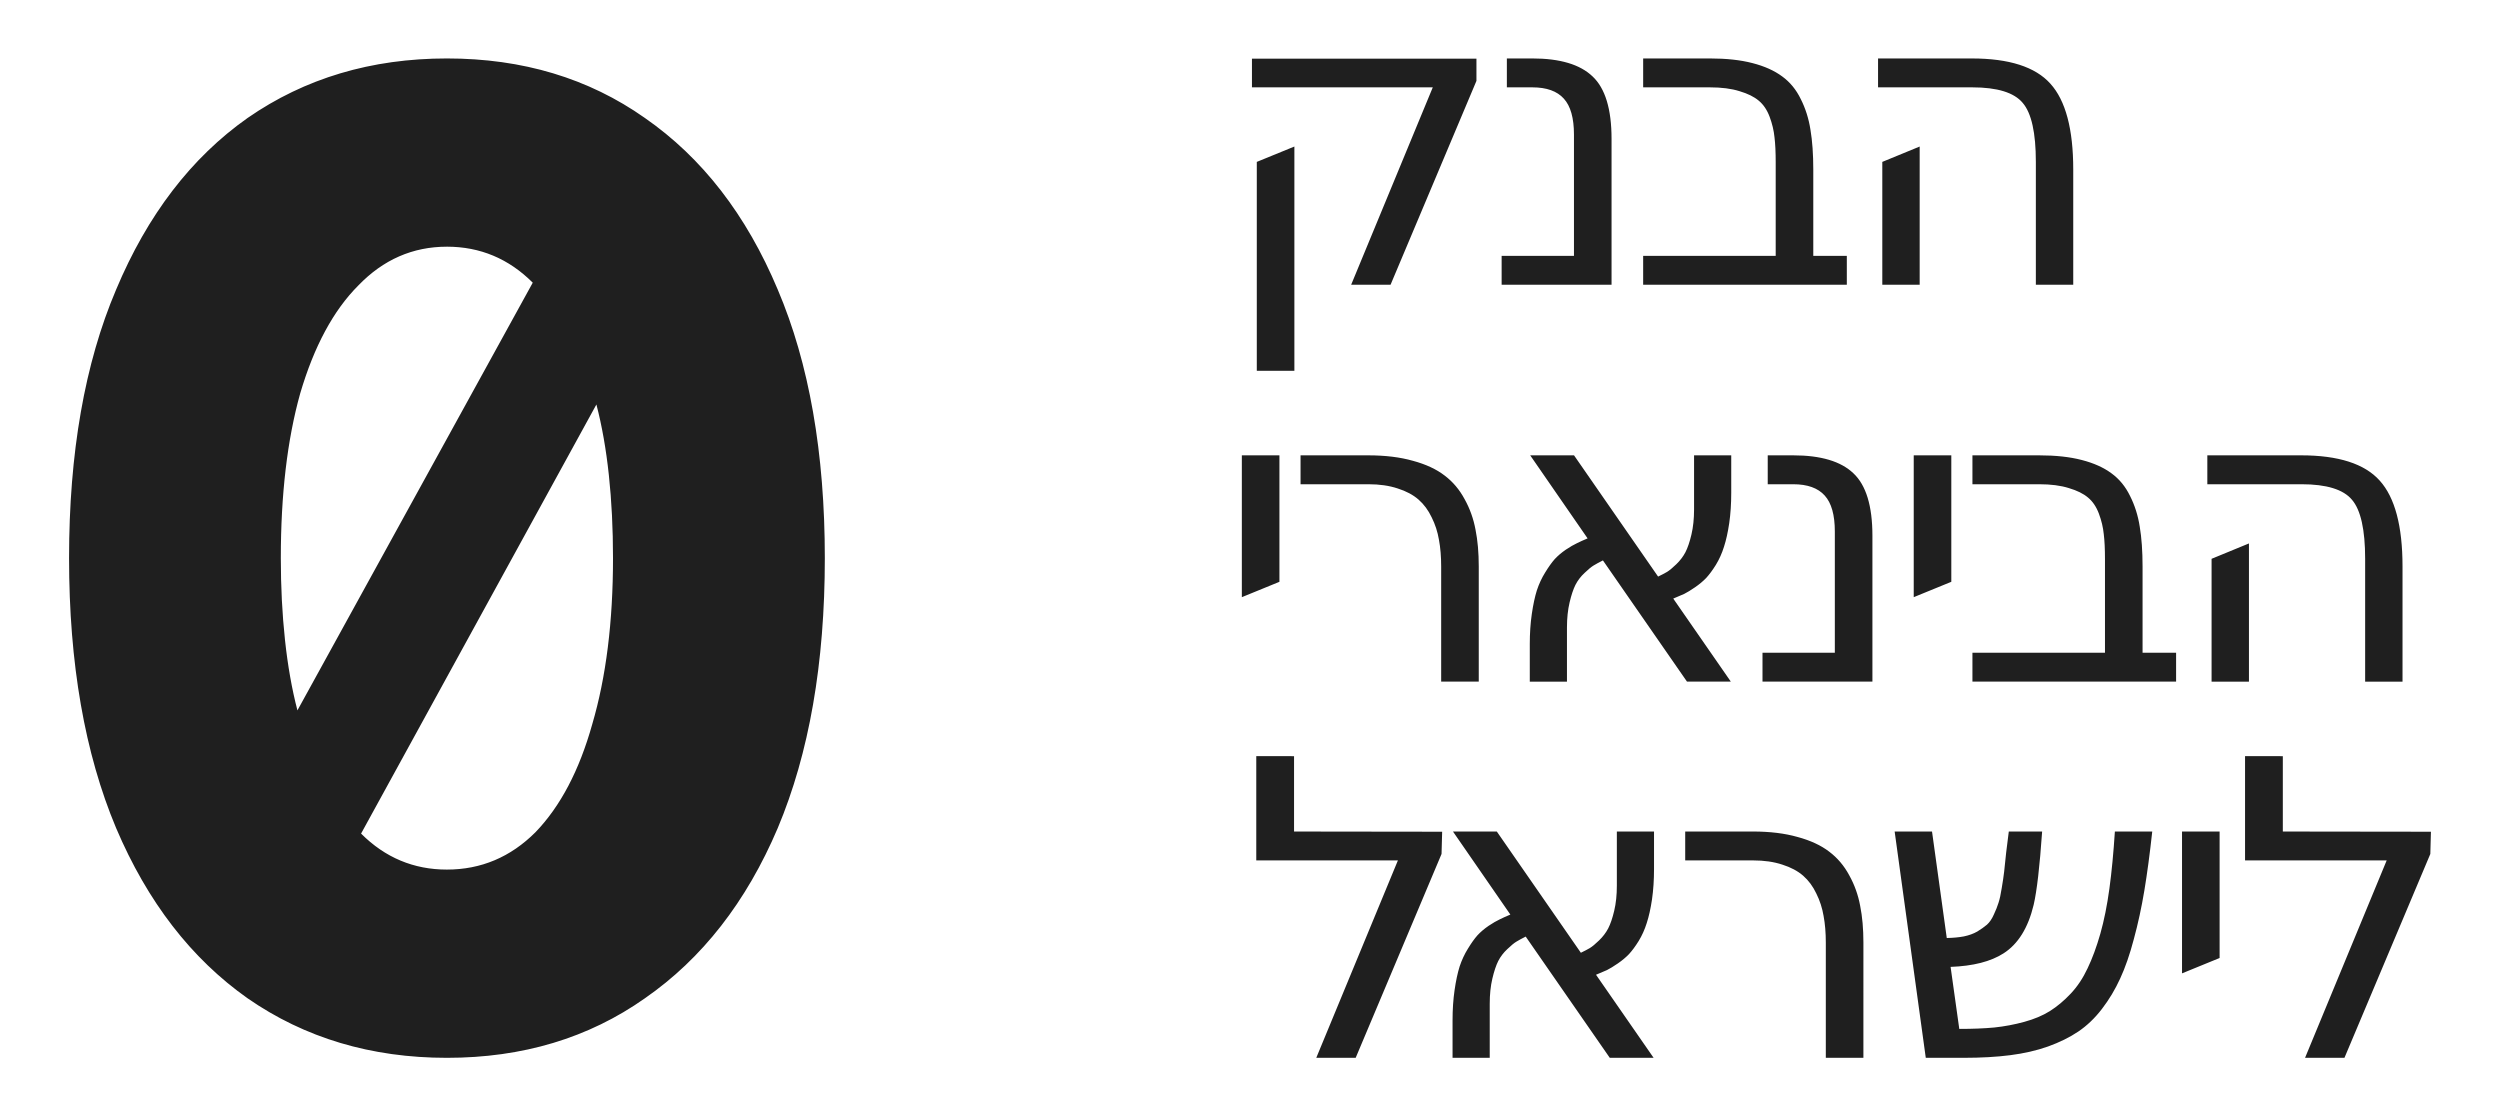
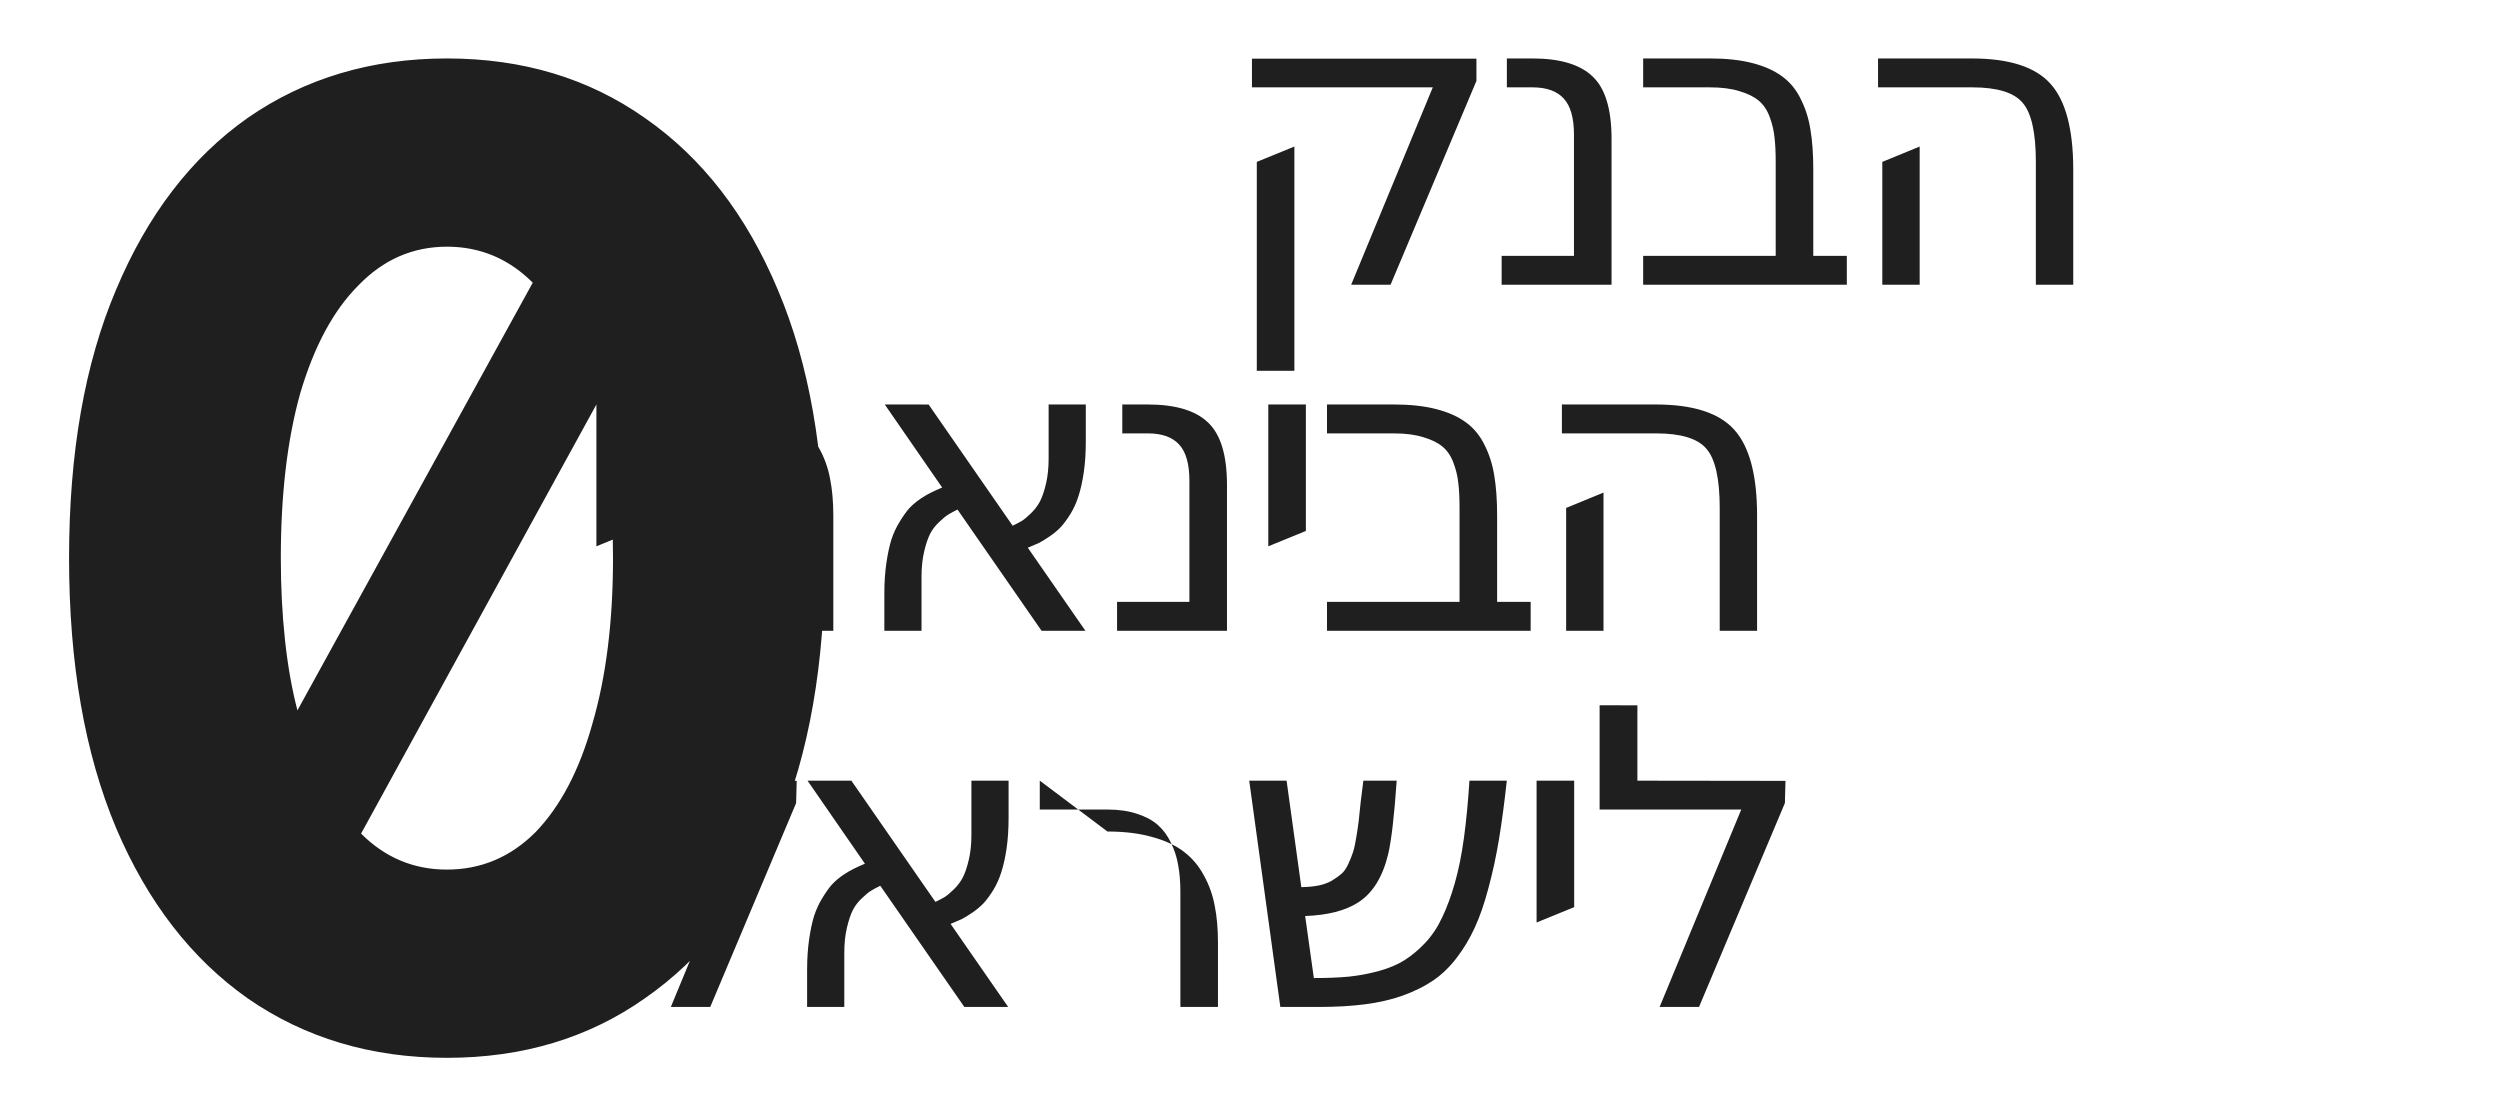
<svg xmlns="http://www.w3.org/2000/svg" xmlns:ns1="http://www.inkscape.org/namespaces/inkscape" xmlns:ns2="http://sodipodi.sourceforge.net/DTD/sodipodi-0.dtd" width="153.121mm" height="68.369mm" viewBox="0 0 153.121 68.369" version="1.1" id="svg5" ns1:version="1.2.2 (b0a8486541, 2022-12-01)" ns2:docname="הבנק_הבינארי.svg">
  <ns2:namedview id="namedview7" pagecolor="#ffffff" bordercolor="#000000" borderopacity="0.25" ns1:showpageshadow="2" ns1:pageopacity="0.0" ns1:pagecheckerboard="0" ns1:deskcolor="#d1d1d1" ns1:document-units="mm" showgrid="false" ns1:zoom="1.1883979" ns1:cx="334.0632" ns1:cy="200.26963" ns1:window-width="1600" ns1:window-height="821" ns1:window-x="0" ns1:window-y="0" ns1:window-maximized="1" ns1:current-layer="layer1" />
  <defs id="defs2" />
  <g ns1:label="Layer 1" ns1:groupmode="layer" id="layer1" transform="translate(-10.221,-84.936)">
-     <path id="text243" style="font-weight:500;font-size:84.777px;font-family:'David CLM';-inkscape-font-specification:'David CLM Medium';text-align:center;text-anchor:middle;fill:#1f1f1f;fill-opacity:1;stroke-width:15.299;stroke-linecap:square;stroke-miterlimit:4.7;paint-order:fill markers stroke" d="m 37.595,88.516 c -4.634,0 -8.703,1.215 -12.208,3.645 -3.448,2.43 -6.133,5.935 -8.054,10.513 -1.922,4.521 -2.882,10.003 -2.882,16.447 0,6.443 0.96,11.954 2.882,16.532 1.922,4.521 4.607,7.998 8.054,10.428 3.504,2.43 7.573,3.645 12.208,3.645 4.634,0 8.676,-1.215 12.123,-3.645 3.504,-2.43 6.217,-5.906 8.139,-10.428 1.922,-4.578 2.883,-10.089 2.883,-16.532 0,-6.443 -0.961,-11.925 -2.883,-16.447 -1.922,-4.578 -4.634,-8.082 -8.139,-10.513 -3.448,-2.43 -7.489,-3.645 -12.123,-3.645 z m 64.919,0 v 1.77 h 1.56 c 0.875,0 1.518,0.231 1.931,0.693 0.413,0.454 0.619,1.188 0.619,2.202 v 7.425 h -4.43 v 1.77 h 6.732 v -8.935 c 0,-1.823 -0.388,-3.098 -1.163,-3.824 -0.767,-0.734 -1.996,-1.101 -3.688,-1.101 z m 8.348,0 v 1.77 h 4.084 c 0.718,0 1.324,0.078 1.819,0.235 0.503,0.149 0.895,0.342 1.176,0.581 0.289,0.239 0.511,0.569 0.668,0.99 0.157,0.421 0.256,0.838 0.297,1.25 0.05,0.404 0.074,0.915 0.074,1.534 v 5.73 h -8.118 v 1.77 h 12.474 v -1.77 h -2.054 v -5.284 c 0,-0.941 -0.058,-1.753 -0.173,-2.438 -0.107,-0.685 -0.306,-1.312 -0.594,-1.881 -0.281,-0.578 -0.66,-1.04 -1.138,-1.386 -0.479,-0.355 -1.085,-0.627 -1.819,-0.816 -0.726,-0.19 -1.596,-0.285 -2.611,-0.285 z m 14.387,0 v 1.77 h 5.767 c 1.535,0 2.566,0.318 3.094,0.953 0.536,0.627 0.804,1.831 0.804,3.613 v 7.525 h 2.29 v -7.054 c 0,-2.475 -0.466,-4.228 -1.398,-5.259 -0.924,-1.031 -2.529,-1.547 -4.814,-1.547 z m -38.348,0.012 v 1.758 h 11.076 l -5,12.091 h 2.413 L 100.651,89.89 v -1.361 z m 2.599,5.383 -2.302,0.941 v 12.797 h 2.302 z m 38.298,0 -2.289,0.941 v 7.525 h 2.289 z m -90.204,6.134 c 2.035,0 3.787,0.735 5.257,2.205 l -14.413,26.196 c -0.339,-1.3 -0.593,-2.741 -0.763,-4.323 -0.17,-1.583 -0.254,-3.25 -0.254,-5.002 0,-3.9 0.396,-7.262 1.187,-10.088 0.848,-2.882 2.035,-5.087 3.561,-6.613 1.526,-1.583 3.334,-2.374 5.426,-2.374 z m 9.156,9.665 c 0.339,1.3 0.594,2.741 0.763,4.324 0.17,1.583 0.254,3.278 0.254,5.087 0,3.9 -0.424,7.291 -1.272,10.174 -0.791,2.826 -1.95,5.03 -3.476,6.613 -1.526,1.526 -3.335,2.289 -5.426,2.289 -2.035,0 -3.787,-0.735 -5.256,-2.205 z m 39.532,3.115 v 8.687 l 2.302,-0.941 v -7.747 z m 3.596,0 v 1.77 h 4.158 c 0.677,0 1.274,0.086 1.794,0.259 0.52,0.165 0.945,0.392 1.275,0.681 0.33,0.289 0.598,0.652 0.805,1.089 0.215,0.429 0.363,0.887 0.445,1.374 0.091,0.487 0.136,1.031 0.136,1.633 v 7.054 h 2.302 v -7.054 c 0,-0.842 -0.066,-1.592 -0.198,-2.252 -0.124,-0.668 -0.346,-1.291 -0.668,-1.869 -0.314,-0.586 -0.722,-1.068 -1.225,-1.448 -0.503,-0.388 -1.15,-0.689 -1.943,-0.903 -0.784,-0.223 -1.696,-0.334 -2.735,-0.334 z m 14.066,0 3.515,5.087 c -0.256,0.107 -0.474,0.206 -0.656,0.297 -0.182,0.083 -0.408,0.215 -0.681,0.396 -0.264,0.182 -0.491,0.375 -0.681,0.581 -0.181,0.206 -0.376,0.479 -0.582,0.817 -0.206,0.33 -0.375,0.693 -0.507,1.089 -0.124,0.396 -0.227,0.879 -0.31,1.448 -0.083,0.569 -0.124,1.188 -0.124,1.856 v 2.29 h 2.277 v -3.317 c 0,-0.569 0.054,-1.081 0.161,-1.535 0.107,-0.454 0.227,-0.812 0.359,-1.076 0.14,-0.272 0.326,-0.516 0.557,-0.73 0.231,-0.223 0.417,-0.375 0.557,-0.458 0.148,-0.091 0.338,-0.194 0.569,-0.31 l 5.149,7.425 h 2.685 l -3.527,-5.087 c 0.264,-0.107 0.487,-0.202 0.668,-0.285 0.182,-0.091 0.404,-0.227 0.668,-0.408 0.264,-0.182 0.491,-0.371 0.681,-0.569 0.19,-0.206 0.388,-0.474 0.594,-0.804 0.206,-0.338 0.371,-0.706 0.495,-1.102 0.132,-0.404 0.239,-0.886 0.322,-1.447 0.083,-0.569 0.124,-1.193 0.124,-1.869 v -2.289 h -2.277 v 3.317 c 0,0.569 -0.054,1.081 -0.161,1.535 -0.107,0.454 -0.231,0.817 -0.371,1.089 -0.14,0.264 -0.326,0.507 -0.557,0.73 -0.231,0.223 -0.42,0.38 -0.569,0.47 -0.14,0.083 -0.322,0.177 -0.545,0.285 l -5.148,-7.425 z m 14.548,0 v 1.77 h 1.56 c 0.875,0 1.518,0.231 1.931,0.693 0.413,0.454 0.619,1.188 0.619,2.202 v 7.425 h -4.43 v 1.77 h 6.732 v -8.935 c 0,-1.823 -0.388,-3.098 -1.163,-3.824 -0.767,-0.734 -1.996,-1.101 -3.688,-1.101 z m 8.942,0 v 8.687 l 2.302,-0.941 v -7.747 z m 3.596,0 v 1.77 h 4.083 c 0.718,0 1.325,0.078 1.82,0.235 0.503,0.149 0.895,0.342 1.176,0.581 0.289,0.239 0.511,0.569 0.668,0.99 0.157,0.421 0.256,0.838 0.297,1.25 0.05,0.404 0.074,0.915 0.074,1.534 v 5.73 h -8.118 v 1.77 h 12.474 v -1.77 h -2.054 v -5.284 c 0,-0.941 -0.058,-1.753 -0.173,-2.438 -0.107,-0.685 -0.306,-1.312 -0.594,-1.881 -0.281,-0.578 -0.66,-1.04 -1.138,-1.386 -0.479,-0.355 -1.085,-0.627 -1.82,-0.816 -0.726,-0.19 -1.596,-0.285 -2.611,-0.285 z m 14.387,0 v 1.77 h 5.767 c 1.535,0 2.566,0.318 3.094,0.953 0.536,0.627 0.805,1.831 0.805,3.613 v 7.525 h 2.289 v -7.054 c 0,-2.475 -0.466,-4.228 -1.398,-5.26 -0.924,-1.031 -2.528,-1.547 -4.814,-1.547 z m 2.549,5.396 -2.289,0.941 v 7.525 h 2.289 z m -60.8,13.028 v 6.386 h 8.675 l -5,12.091 h 2.413 l 5.26,-12.487 0.037,-1.361 -9.071,-0.012 v -4.616 z m 60.561,0 v 6.386 h 8.675 l -5,12.091 h 2.413 l 5.26,-12.487 0.037,-1.361 -9.071,-0.012 v -4.616 z m -48.514,4.616 3.515,5.087 c -0.256,0.107 -0.474,0.206 -0.656,0.297 -0.182,0.083 -0.408,0.215 -0.681,0.396 -0.264,0.182 -0.491,0.375 -0.681,0.581 -0.182,0.206 -0.376,0.479 -0.582,0.817 -0.206,0.33 -0.375,0.693 -0.507,1.089 -0.124,0.396 -0.227,0.879 -0.309,1.448 -0.083,0.569 -0.124,1.188 -0.124,1.856 v 2.29 h 2.277 v -3.317 c 0,-0.569 0.053,-1.081 0.161,-1.535 0.107,-0.454 0.227,-0.812 0.359,-1.076 0.14,-0.272 0.326,-0.516 0.557,-0.73 0.231,-0.223 0.417,-0.375 0.557,-0.458 0.148,-0.091 0.338,-0.194 0.569,-0.31 l 5.149,7.425 h 2.685 l -3.527,-5.087 c 0.264,-0.107 0.487,-0.202 0.668,-0.285 0.182,-0.091 0.405,-0.227 0.669,-0.408 0.264,-0.182 0.491,-0.371 0.681,-0.569 0.19,-0.206 0.388,-0.474 0.594,-0.804 0.206,-0.338 0.371,-0.706 0.495,-1.102 0.132,-0.404 0.239,-0.886 0.322,-1.447 0.083,-0.569 0.124,-1.193 0.124,-1.869 v -2.289 h -2.277 v 3.317 c 0,0.569 -0.053,1.081 -0.161,1.535 -0.107,0.454 -0.231,0.817 -0.372,1.089 -0.14,0.264 -0.326,0.507 -0.557,0.73 -0.231,0.223 -0.42,0.38 -0.569,0.47 -0.14,0.083 -0.322,0.177 -0.545,0.285 l -5.148,-7.425 z m 14.225,0 v 1.77 h 4.158 c 0.677,0 1.274,0.086 1.794,0.259 0.52,0.165 0.945,0.392 1.275,0.681 0.33,0.289 0.598,0.652 0.804,1.089 0.215,0.429 0.363,0.887 0.445,1.374 0.091,0.487 0.136,1.031 0.136,1.633 v 7.054 h 2.302 V 142.671 c 0,-0.842 -0.066,-1.592 -0.198,-2.252 -0.124,-0.668 -0.346,-1.291 -0.668,-1.869 -0.314,-0.586 -0.722,-1.068 -1.225,-1.448 -0.503,-0.388 -1.151,-0.689 -1.943,-0.903 -0.784,-0.223 -1.695,-0.334 -2.735,-0.334 z m 12.828,0 1.906,13.861 h 2.326 c 1.064,0 2.013,-0.054 2.846,-0.161 0.842,-0.107 1.613,-0.284 2.314,-0.532 0.71,-0.256 1.328,-0.561 1.856,-0.916 0.536,-0.363 1.019,-0.825 1.448,-1.386 0.437,-0.569 0.809,-1.188 1.114,-1.856 0.314,-0.677 0.594,-1.485 0.841,-2.426 0.256,-0.941 0.47,-1.93 0.643,-2.97 0.173,-1.04 0.334,-2.244 0.483,-3.614 h -2.289 c -0.083,1.295 -0.194,2.458 -0.334,3.49 -0.14,1.031 -0.326,1.956 -0.557,2.772 -0.231,0.809 -0.491,1.514 -0.78,2.116 -0.281,0.602 -0.627,1.122 -1.04,1.559 -0.404,0.429 -0.829,0.784 -1.274,1.065 -0.437,0.272 -0.957,0.491 -1.56,0.656 -0.602,0.165 -1.217,0.281 -1.844,0.347 -0.619,0.058 -1.332,0.086 -2.141,0.086 l -0.532,-3.799 c 1.378,-0.05 2.459,-0.326 3.243,-0.829 0.891,-0.569 1.506,-1.56 1.844,-2.97 0.198,-0.85 0.371,-2.347 0.52,-4.492 h -2.042 c -0.05,0.355 -0.103,0.784 -0.161,1.287 -0.05,0.495 -0.091,0.887 -0.124,1.176 -0.033,0.281 -0.082,0.614 -0.148,1.002 -0.058,0.38 -0.124,0.681 -0.198,0.904 -0.066,0.215 -0.161,0.454 -0.285,0.718 -0.116,0.264 -0.256,0.47 -0.421,0.619 -0.165,0.14 -0.363,0.28 -0.594,0.421 -0.231,0.132 -0.503,0.231 -0.816,0.297 -0.305,0.058 -0.656,0.091 -1.052,0.099 l -0.903,-6.522 z m 17.601,0 v 8.688 l 2.302,-0.941 v -7.747 z" ns2:nodetypes="sccsccsccsccsccscsccccscscccsccscsccccccsccccscccscsccscscccccccccccccccccccsccssccscssccscccccccccscsccsccsccccsccccccccssccssccccccccsccccsccsccsccccccscsccccscsccccccccsccscsccccccsccccscccscsccscscccccccccccccccccccccccccccccccccssccscccccccccsccccsccsccsccccccscsccsccsccccscccsccccccsccsccccsccccccccccccccccccccccc" />
+     <path id="text243" style="font-weight:500;font-size:84.777px;font-family:'David CLM';-inkscape-font-specification:'David CLM Medium';text-align:center;text-anchor:middle;fill:#1f1f1f;fill-opacity:1;stroke-width:15.299;stroke-linecap:square;stroke-miterlimit:4.7;paint-order:fill markers stroke" d="m 37.595,88.516 c -4.634,0 -8.703,1.215 -12.208,3.645 -3.448,2.43 -6.133,5.935 -8.054,10.513 -1.922,4.521 -2.882,10.003 -2.882,16.447 0,6.443 0.96,11.954 2.882,16.532 1.922,4.521 4.607,7.998 8.054,10.428 3.504,2.43 7.573,3.645 12.208,3.645 4.634,0 8.676,-1.215 12.123,-3.645 3.504,-2.43 6.217,-5.906 8.139,-10.428 1.922,-4.578 2.883,-10.089 2.883,-16.532 0,-6.443 -0.961,-11.925 -2.883,-16.447 -1.922,-4.578 -4.634,-8.082 -8.139,-10.513 -3.448,-2.43 -7.489,-3.645 -12.123,-3.645 z m 64.919,0 v 1.77 h 1.56 c 0.875,0 1.518,0.231 1.931,0.693 0.413,0.454 0.619,1.188 0.619,2.202 v 7.425 h -4.43 v 1.77 h 6.732 v -8.935 c 0,-1.823 -0.388,-3.098 -1.163,-3.824 -0.767,-0.734 -1.996,-1.101 -3.688,-1.101 z m 8.348,0 v 1.77 h 4.084 c 0.718,0 1.324,0.078 1.819,0.235 0.503,0.149 0.895,0.342 1.176,0.581 0.289,0.239 0.511,0.569 0.668,0.99 0.157,0.421 0.256,0.838 0.297,1.25 0.05,0.404 0.074,0.915 0.074,1.534 v 5.73 h -8.118 v 1.77 h 12.474 v -1.77 h -2.054 v -5.284 c 0,-0.941 -0.058,-1.753 -0.173,-2.438 -0.107,-0.685 -0.306,-1.312 -0.594,-1.881 -0.281,-0.578 -0.66,-1.04 -1.138,-1.386 -0.479,-0.355 -1.085,-0.627 -1.819,-0.816 -0.726,-0.19 -1.596,-0.285 -2.611,-0.285 z m 14.387,0 v 1.77 h 5.767 c 1.535,0 2.566,0.318 3.094,0.953 0.536,0.627 0.804,1.831 0.804,3.613 v 7.525 h 2.29 v -7.054 c 0,-2.475 -0.466,-4.228 -1.398,-5.259 -0.924,-1.031 -2.529,-1.547 -4.814,-1.547 z m -38.348,0.012 v 1.758 h 11.076 l -5,12.091 h 2.413 L 100.651,89.89 v -1.361 z m 2.599,5.383 -2.302,0.941 v 12.797 h 2.302 z m 38.298,0 -2.289,0.941 v 7.525 h 2.289 z m -90.204,6.134 c 2.035,0 3.787,0.735 5.257,2.205 l -14.413,26.196 c -0.339,-1.3 -0.593,-2.741 -0.763,-4.323 -0.17,-1.583 -0.254,-3.25 -0.254,-5.002 0,-3.9 0.396,-7.262 1.187,-10.088 0.848,-2.882 2.035,-5.087 3.561,-6.613 1.526,-1.583 3.334,-2.374 5.426,-2.374 z m 9.156,9.665 c 0.339,1.3 0.594,2.741 0.763,4.324 0.17,1.583 0.254,3.278 0.254,5.087 0,3.9 -0.424,7.291 -1.272,10.174 -0.791,2.826 -1.95,5.03 -3.476,6.613 -1.526,1.526 -3.335,2.289 -5.426,2.289 -2.035,0 -3.787,-0.735 -5.256,-2.205 z v 8.687 l 2.302,-0.941 v -7.747 z m 3.596,0 v 1.77 h 4.158 c 0.677,0 1.274,0.086 1.794,0.259 0.52,0.165 0.945,0.392 1.275,0.681 0.33,0.289 0.598,0.652 0.805,1.089 0.215,0.429 0.363,0.887 0.445,1.374 0.091,0.487 0.136,1.031 0.136,1.633 v 7.054 h 2.302 v -7.054 c 0,-0.842 -0.066,-1.592 -0.198,-2.252 -0.124,-0.668 -0.346,-1.291 -0.668,-1.869 -0.314,-0.586 -0.722,-1.068 -1.225,-1.448 -0.503,-0.388 -1.15,-0.689 -1.943,-0.903 -0.784,-0.223 -1.696,-0.334 -2.735,-0.334 z m 14.066,0 3.515,5.087 c -0.256,0.107 -0.474,0.206 -0.656,0.297 -0.182,0.083 -0.408,0.215 -0.681,0.396 -0.264,0.182 -0.491,0.375 -0.681,0.581 -0.181,0.206 -0.376,0.479 -0.582,0.817 -0.206,0.33 -0.375,0.693 -0.507,1.089 -0.124,0.396 -0.227,0.879 -0.31,1.448 -0.083,0.569 -0.124,1.188 -0.124,1.856 v 2.29 h 2.277 v -3.317 c 0,-0.569 0.054,-1.081 0.161,-1.535 0.107,-0.454 0.227,-0.812 0.359,-1.076 0.14,-0.272 0.326,-0.516 0.557,-0.73 0.231,-0.223 0.417,-0.375 0.557,-0.458 0.148,-0.091 0.338,-0.194 0.569,-0.31 l 5.149,7.425 h 2.685 l -3.527,-5.087 c 0.264,-0.107 0.487,-0.202 0.668,-0.285 0.182,-0.091 0.404,-0.227 0.668,-0.408 0.264,-0.182 0.491,-0.371 0.681,-0.569 0.19,-0.206 0.388,-0.474 0.594,-0.804 0.206,-0.338 0.371,-0.706 0.495,-1.102 0.132,-0.404 0.239,-0.886 0.322,-1.447 0.083,-0.569 0.124,-1.193 0.124,-1.869 v -2.289 h -2.277 v 3.317 c 0,0.569 -0.054,1.081 -0.161,1.535 -0.107,0.454 -0.231,0.817 -0.371,1.089 -0.14,0.264 -0.326,0.507 -0.557,0.73 -0.231,0.223 -0.42,0.38 -0.569,0.47 -0.14,0.083 -0.322,0.177 -0.545,0.285 l -5.148,-7.425 z m 14.548,0 v 1.77 h 1.56 c 0.875,0 1.518,0.231 1.931,0.693 0.413,0.454 0.619,1.188 0.619,2.202 v 7.425 h -4.43 v 1.77 h 6.732 v -8.935 c 0,-1.823 -0.388,-3.098 -1.163,-3.824 -0.767,-0.734 -1.996,-1.101 -3.688,-1.101 z m 8.942,0 v 8.687 l 2.302,-0.941 v -7.747 z m 3.596,0 v 1.77 h 4.083 c 0.718,0 1.325,0.078 1.82,0.235 0.503,0.149 0.895,0.342 1.176,0.581 0.289,0.239 0.511,0.569 0.668,0.99 0.157,0.421 0.256,0.838 0.297,1.25 0.05,0.404 0.074,0.915 0.074,1.534 v 5.73 h -8.118 v 1.77 h 12.474 v -1.77 h -2.054 v -5.284 c 0,-0.941 -0.058,-1.753 -0.173,-2.438 -0.107,-0.685 -0.306,-1.312 -0.594,-1.881 -0.281,-0.578 -0.66,-1.04 -1.138,-1.386 -0.479,-0.355 -1.085,-0.627 -1.82,-0.816 -0.726,-0.19 -1.596,-0.285 -2.611,-0.285 z m 14.387,0 v 1.77 h 5.767 c 1.535,0 2.566,0.318 3.094,0.953 0.536,0.627 0.805,1.831 0.805,3.613 v 7.525 h 2.289 v -7.054 c 0,-2.475 -0.466,-4.228 -1.398,-5.26 -0.924,-1.031 -2.528,-1.547 -4.814,-1.547 z m 2.549,5.396 -2.289,0.941 v 7.525 h 2.289 z m -60.8,13.028 v 6.386 h 8.675 l -5,12.091 h 2.413 l 5.26,-12.487 0.037,-1.361 -9.071,-0.012 v -4.616 z m 60.561,0 v 6.386 h 8.675 l -5,12.091 h 2.413 l 5.26,-12.487 0.037,-1.361 -9.071,-0.012 v -4.616 z m -48.514,4.616 3.515,5.087 c -0.256,0.107 -0.474,0.206 -0.656,0.297 -0.182,0.083 -0.408,0.215 -0.681,0.396 -0.264,0.182 -0.491,0.375 -0.681,0.581 -0.182,0.206 -0.376,0.479 -0.582,0.817 -0.206,0.33 -0.375,0.693 -0.507,1.089 -0.124,0.396 -0.227,0.879 -0.309,1.448 -0.083,0.569 -0.124,1.188 -0.124,1.856 v 2.29 h 2.277 v -3.317 c 0,-0.569 0.053,-1.081 0.161,-1.535 0.107,-0.454 0.227,-0.812 0.359,-1.076 0.14,-0.272 0.326,-0.516 0.557,-0.73 0.231,-0.223 0.417,-0.375 0.557,-0.458 0.148,-0.091 0.338,-0.194 0.569,-0.31 l 5.149,7.425 h 2.685 l -3.527,-5.087 c 0.264,-0.107 0.487,-0.202 0.668,-0.285 0.182,-0.091 0.405,-0.227 0.669,-0.408 0.264,-0.182 0.491,-0.371 0.681,-0.569 0.19,-0.206 0.388,-0.474 0.594,-0.804 0.206,-0.338 0.371,-0.706 0.495,-1.102 0.132,-0.404 0.239,-0.886 0.322,-1.447 0.083,-0.569 0.124,-1.193 0.124,-1.869 v -2.289 h -2.277 v 3.317 c 0,0.569 -0.053,1.081 -0.161,1.535 -0.107,0.454 -0.231,0.817 -0.372,1.089 -0.14,0.264 -0.326,0.507 -0.557,0.73 -0.231,0.223 -0.42,0.38 -0.569,0.47 -0.14,0.083 -0.322,0.177 -0.545,0.285 l -5.148,-7.425 z m 14.225,0 v 1.77 h 4.158 c 0.677,0 1.274,0.086 1.794,0.259 0.52,0.165 0.945,0.392 1.275,0.681 0.33,0.289 0.598,0.652 0.804,1.089 0.215,0.429 0.363,0.887 0.445,1.374 0.091,0.487 0.136,1.031 0.136,1.633 v 7.054 h 2.302 V 142.671 c 0,-0.842 -0.066,-1.592 -0.198,-2.252 -0.124,-0.668 -0.346,-1.291 -0.668,-1.869 -0.314,-0.586 -0.722,-1.068 -1.225,-1.448 -0.503,-0.388 -1.151,-0.689 -1.943,-0.903 -0.784,-0.223 -1.695,-0.334 -2.735,-0.334 z m 12.828,0 1.906,13.861 h 2.326 c 1.064,0 2.013,-0.054 2.846,-0.161 0.842,-0.107 1.613,-0.284 2.314,-0.532 0.71,-0.256 1.328,-0.561 1.856,-0.916 0.536,-0.363 1.019,-0.825 1.448,-1.386 0.437,-0.569 0.809,-1.188 1.114,-1.856 0.314,-0.677 0.594,-1.485 0.841,-2.426 0.256,-0.941 0.47,-1.93 0.643,-2.97 0.173,-1.04 0.334,-2.244 0.483,-3.614 h -2.289 c -0.083,1.295 -0.194,2.458 -0.334,3.49 -0.14,1.031 -0.326,1.956 -0.557,2.772 -0.231,0.809 -0.491,1.514 -0.78,2.116 -0.281,0.602 -0.627,1.122 -1.04,1.559 -0.404,0.429 -0.829,0.784 -1.274,1.065 -0.437,0.272 -0.957,0.491 -1.56,0.656 -0.602,0.165 -1.217,0.281 -1.844,0.347 -0.619,0.058 -1.332,0.086 -2.141,0.086 l -0.532,-3.799 c 1.378,-0.05 2.459,-0.326 3.243,-0.829 0.891,-0.569 1.506,-1.56 1.844,-2.97 0.198,-0.85 0.371,-2.347 0.52,-4.492 h -2.042 c -0.05,0.355 -0.103,0.784 -0.161,1.287 -0.05,0.495 -0.091,0.887 -0.124,1.176 -0.033,0.281 -0.082,0.614 -0.148,1.002 -0.058,0.38 -0.124,0.681 -0.198,0.904 -0.066,0.215 -0.161,0.454 -0.285,0.718 -0.116,0.264 -0.256,0.47 -0.421,0.619 -0.165,0.14 -0.363,0.28 -0.594,0.421 -0.231,0.132 -0.503,0.231 -0.816,0.297 -0.305,0.058 -0.656,0.091 -1.052,0.099 l -0.903,-6.522 z m 17.601,0 v 8.688 l 2.302,-0.941 v -7.747 z" ns2:nodetypes="sccsccsccsccsccscsccccscscccsccscsccccccsccccscccscsccscscccccccccccccccccccsccssccscssccscccccccccscsccsccsccccsccccccccssccssccccccccsccccsccsccsccccccscsccccscsccccccccsccscsccccccsccccscccscsccscscccccccccccccccccccccccccccccccccssccscccccccccsccccsccsccsccccccscsccsccsccccscccsccccccsccsccccsccccccccccccccccccccccc" />
  </g>
</svg>